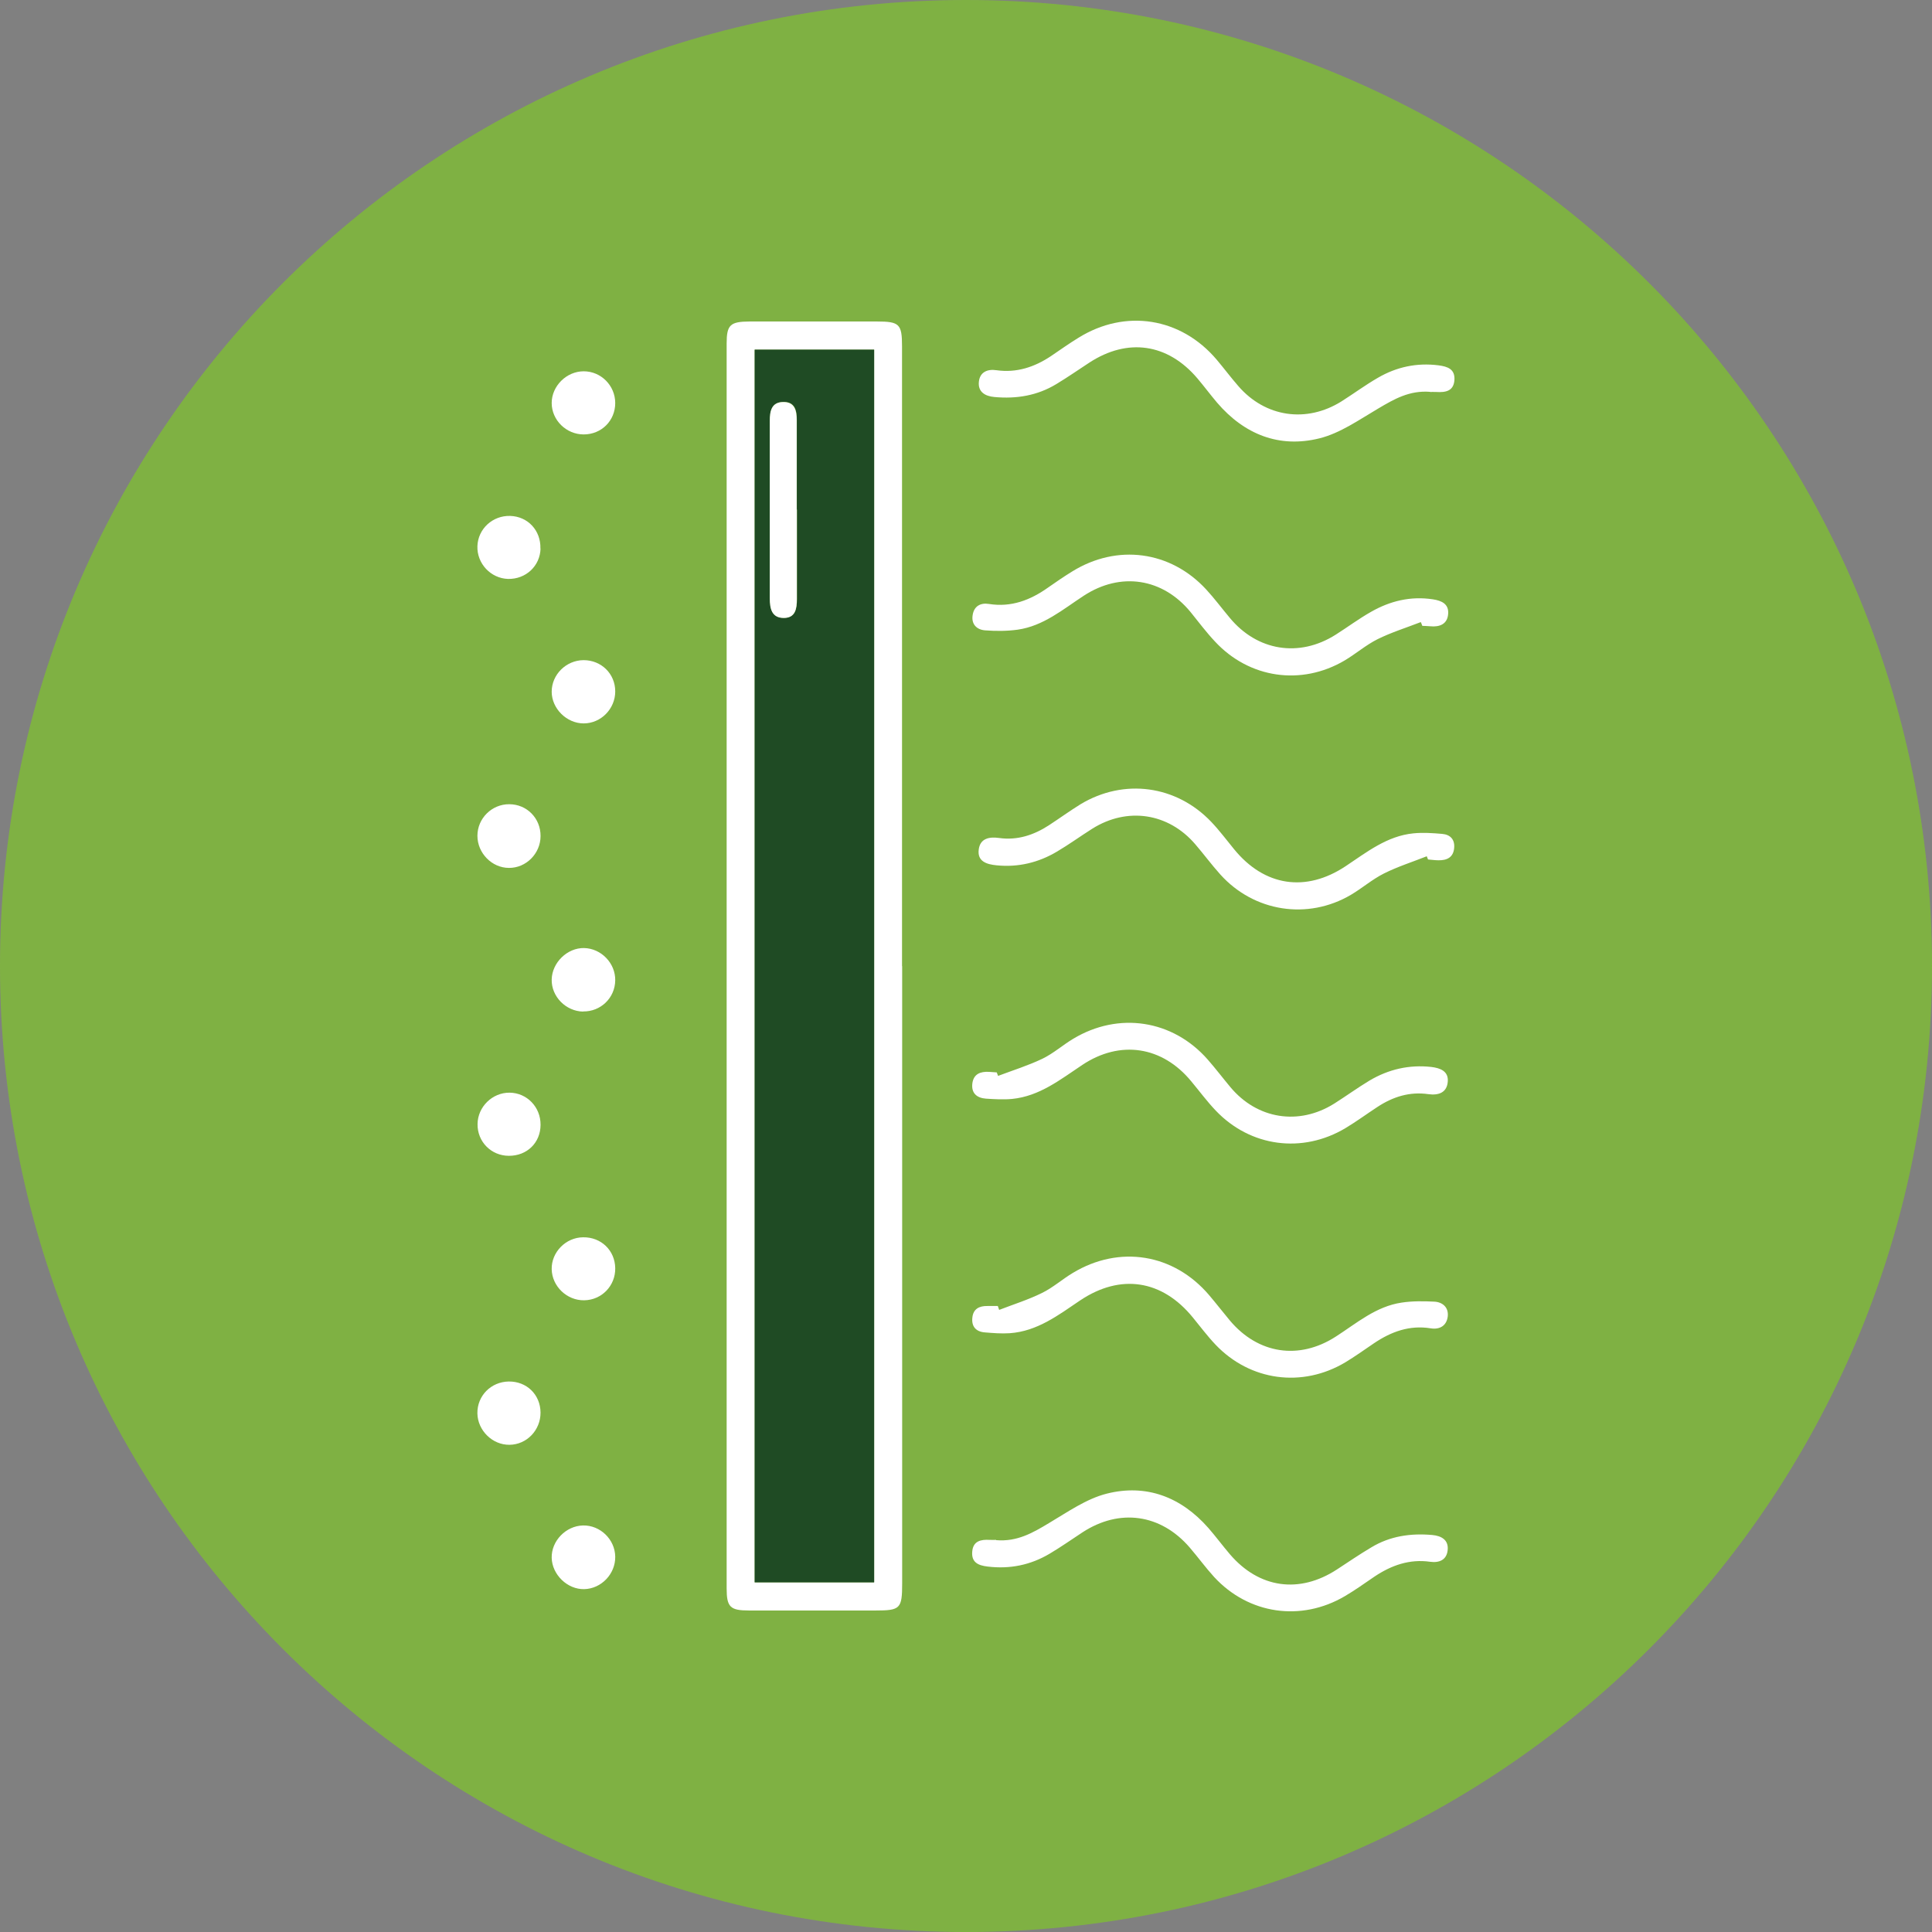
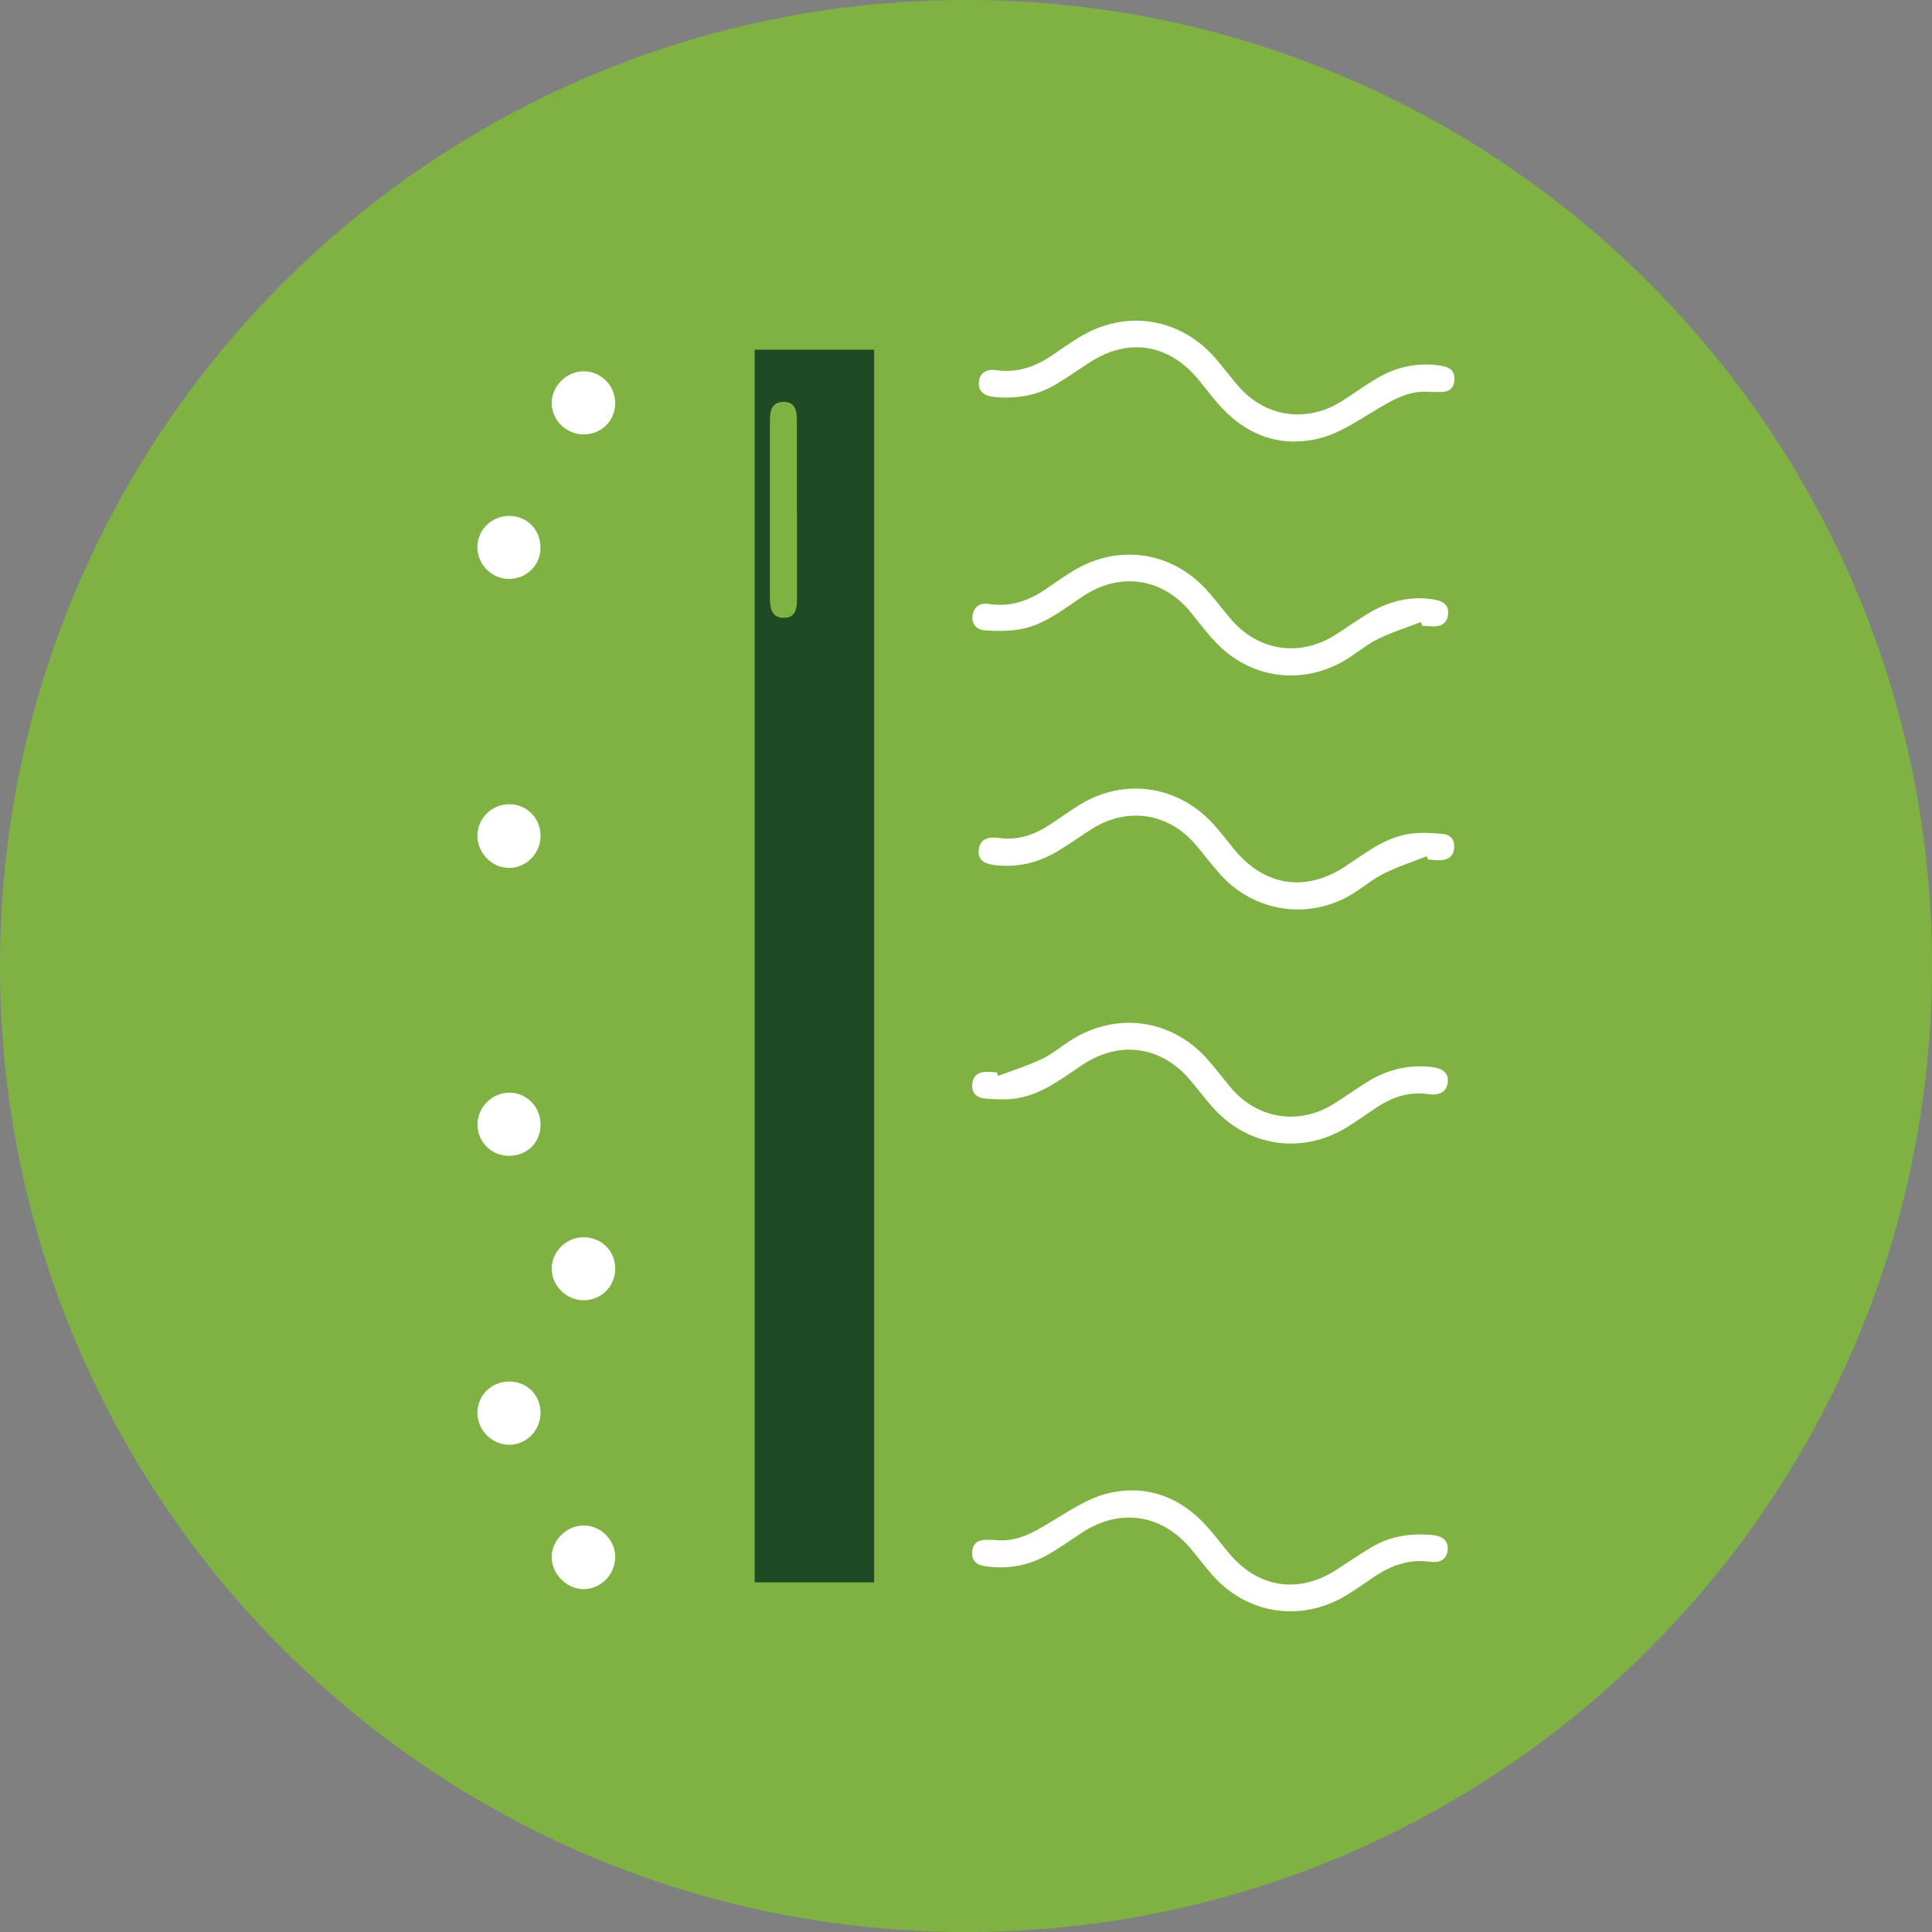
<svg xmlns="http://www.w3.org/2000/svg" width="142" height="142" viewBox="0 0 142 142" fill="none">
  <rect x="0" y="0" width="142" height="142" fill="#808080" stroke="none" />
  <g clip-path="url(#clip0_666_4614)">
    <path d="M71 142C110.212 142 142 110.212 142 71C142 31.788 110.212 0 71 0C31.788 0 0 31.788 0 71C0 110.212 31.788 142 71 142Z" fill="#7FB143" />
-     <path d="M66.308 71.01C66.308 86.13 66.308 101.25 66.308 116.38C66.308 118.24 66.168 118.37 64.348 118.37C61.248 118.37 58.158 118.37 55.058 118.37C53.668 118.37 53.408 118.12 53.408 116.75C53.408 86.25 53.408 55.74 53.408 25.24C53.408 23.88 53.668 23.64 55.078 23.63C58.208 23.63 61.338 23.63 64.458 23.63C66.108 23.63 66.298 23.82 66.298 25.45C66.298 40.64 66.298 55.82 66.298 71.01H66.308ZM64.248 116.3V25.7H55.468V116.3H64.248Z" fill="white" />
-     <path d="M73.428 96.28C74.489 95.87 75.579 95.53 76.588 95.03C77.388 94.64 78.079 94.02 78.849 93.56C82.278 91.49 86.269 92.14 88.868 95.19C89.388 95.8 89.879 96.44 90.398 97.06C92.469 99.52 95.478 99.98 98.178 98.24C99.719 97.25 101.129 96.02 103.019 95.74C103.809 95.62 104.619 95.63 105.419 95.67C106.029 95.7 106.479 96.09 106.409 96.75C106.329 97.44 105.819 97.74 105.149 97.63C103.589 97.38 102.239 97.88 100.969 98.74C100.279 99.21 99.588 99.7 98.879 100.13C95.709 102.02 91.888 101.5 89.349 98.84C88.749 98.21 88.228 97.51 87.678 96.84C85.418 94.06 82.359 93.59 79.388 95.58C77.788 96.66 76.239 97.85 74.209 97.99C73.609 98.03 72.989 97.98 72.388 97.93C71.728 97.88 71.388 97.49 71.469 96.83C71.538 96.2 71.978 95.98 72.569 95.99C72.829 95.99 73.079 95.99 73.338 95.99C73.368 96.09 73.409 96.19 73.439 96.28H73.428Z" fill="white" />
    <path d="M105.109 28.8C103.589 28.68 102.459 29.34 101.309 30.02C99.909 30.84 98.509 31.84 96.969 32.22C94.019 32.95 91.459 31.93 89.459 29.6C88.959 29.01 88.499 28.39 87.999 27.8C85.819 25.24 82.879 24.82 80.069 26.65C79.259 27.18 78.469 27.73 77.639 28.23C76.239 29.08 74.699 29.33 73.089 29.18C72.399 29.12 71.859 28.8 71.949 28.04C72.029 27.35 72.569 27.11 73.239 27.21C74.719 27.42 76.039 26.98 77.249 26.17C77.919 25.72 78.569 25.25 79.259 24.83C82.709 22.68 86.799 23.33 89.429 26.44C89.969 27.08 90.469 27.75 91.019 28.38C92.999 30.67 96.029 31.11 98.599 29.5C99.499 28.93 100.349 28.3 101.269 27.77C102.639 26.97 104.129 26.65 105.719 26.85C106.409 26.94 106.949 27.13 106.899 27.93C106.839 28.76 106.239 28.85 105.569 28.81C105.379 28.8 105.179 28.81 105.109 28.81V28.8Z" fill="white" />
    <path d="M104.879 62.93C103.819 63.35 102.739 63.69 101.719 64.2C100.859 64.63 100.119 65.28 99.289 65.77C96.109 67.64 92.169 67.02 89.699 64.28C89.049 63.56 88.479 62.78 87.849 62.05C85.879 59.75 82.859 59.29 80.279 60.91C79.409 61.46 78.569 62.07 77.689 62.59C76.329 63.4 74.839 63.76 73.249 63.6C72.529 63.53 71.809 63.32 71.939 62.42C72.049 61.62 72.709 61.49 73.429 61.59C74.769 61.78 75.979 61.38 77.089 60.66C77.869 60.15 78.629 59.6 79.419 59.11C82.609 57.19 86.459 57.71 89.029 60.41C89.629 61.04 90.149 61.74 90.699 62.41C92.929 65.15 95.979 65.61 98.909 63.66C100.459 62.63 101.949 61.44 103.889 61.25C104.589 61.18 105.299 61.23 105.999 61.29C106.599 61.34 106.939 61.71 106.879 62.33C106.819 63.01 106.359 63.24 105.729 63.23C105.469 63.23 105.219 63.19 104.959 63.17C104.929 63.09 104.889 63 104.859 62.92L104.879 62.93Z" fill="white" />
    <path d="M73.21 113.2C74.76 113.33 75.91 112.66 77.09 111.95C78.46 111.14 79.84 110.16 81.35 109.78C84.26 109.05 86.81 110.03 88.81 112.3C89.36 112.93 89.86 113.61 90.4 114.24C92.54 116.74 95.5 117.16 98.27 115.35C99.11 114.8 99.93 114.24 100.79 113.73C102.16 112.9 103.68 112.68 105.26 112.82C105.95 112.88 106.49 113.19 106.4 113.95C106.32 114.65 105.79 114.88 105.12 114.79C103.6 114.57 102.26 115.05 101.02 115.88C100.3 116.37 99.59 116.88 98.84 117.32C95.62 119.21 91.77 118.65 89.24 115.91C88.61 115.22 88.06 114.46 87.45 113.75C85.32 111.27 82.29 110.85 79.57 112.62C78.76 113.15 77.97 113.71 77.14 114.2C75.74 115.03 74.22 115.34 72.59 115.14C71.88 115.06 71.38 114.82 71.46 114.02C71.53 113.26 72.1 113.14 72.74 113.18C72.93 113.19 73.13 113.18 73.21 113.18V113.2Z" fill="white" />
    <path d="M104.409 45.73C103.349 46.14 102.259 46.48 101.249 46.98C100.389 47.41 99.649 48.06 98.819 48.55C95.639 50.42 91.809 49.86 89.299 47.15C88.659 46.47 88.099 45.72 87.509 44.99C85.459 42.49 82.369 42.01 79.649 43.79C78.119 44.79 76.689 46.01 74.799 46.28C74.009 46.39 73.189 46.39 72.399 46.33C71.789 46.28 71.379 45.88 71.489 45.21C71.589 44.54 72.079 44.29 72.689 44.39C74.329 44.65 75.729 44.11 77.039 43.18C77.619 42.77 78.209 42.37 78.809 42C82.109 39.96 86.029 40.48 88.649 43.32C89.259 43.98 89.799 44.71 90.379 45.4C92.399 47.85 95.489 48.35 98.169 46.65C99.039 46.1 99.869 45.48 100.769 44.97C102.169 44.17 103.679 43.8 105.319 44.05C105.979 44.15 106.489 44.4 106.439 45.11C106.389 45.87 105.819 46.1 105.119 46.03C104.929 46.01 104.729 46.01 104.539 46L104.439 45.74L104.409 45.73Z" fill="white" />
    <path d="M73.35 79.08C74.439 78.67 75.559 78.32 76.609 77.82C77.419 77.43 78.109 76.81 78.879 76.35C82.219 74.34 86.2 74.95 88.769 77.88C89.34 78.53 89.87 79.23 90.43 79.9C92.4 82.26 95.46 82.75 98.07 81.11C98.939 80.56 99.779 79.95 100.659 79.42C102.059 78.59 103.579 78.24 105.199 78.42C105.859 78.5 106.479 78.73 106.409 79.51C106.339 80.32 105.719 80.52 104.989 80.42C103.609 80.22 102.379 80.61 101.239 81.36C100.459 81.87 99.7 82.43 98.9 82.91C95.73 84.81 91.9 84.3 89.359 81.63C88.719 80.96 88.159 80.2 87.559 79.48C85.43 76.89 82.329 76.42 79.549 78.27C77.939 79.34 76.409 80.57 74.389 80.77C73.76 80.83 73.109 80.79 72.469 80.75C71.799 80.7 71.37 80.35 71.469 79.61C71.57 78.93 72.059 78.75 72.68 78.78C72.87 78.79 73.07 78.81 73.26 78.82C73.29 78.91 73.329 79 73.359 79.08H73.35Z" fill="white" />
    <path d="M35.09 61.43C35.09 60.15 36.15 59.1 37.43 59.11C38.72 59.11 39.74 60.14 39.73 61.45C39.73 62.73 38.67 63.8 37.41 63.79C36.15 63.79 35.09 62.7 35.09 61.43Z" fill="white" />
-     <path d="M42.889 48.52C44.199 48.52 45.219 49.52 45.219 50.82C45.219 52.1 44.169 53.17 42.899 53.17C41.649 53.17 40.549 52.08 40.549 50.84C40.549 49.58 41.609 48.53 42.889 48.52Z" fill="white" />
    <path d="M39.728 103.82C39.738 105.11 38.718 106.18 37.448 106.19C36.198 106.21 35.108 105.14 35.088 103.88C35.068 102.59 36.088 101.56 37.388 101.54C38.708 101.52 39.718 102.5 39.728 103.82Z" fill="white" />
    <path d="M45.219 29.62C45.219 30.92 44.209 31.93 42.899 31.93C41.619 31.93 40.549 30.88 40.549 29.62C40.549 28.37 41.639 27.29 42.899 27.29C44.179 27.29 45.219 28.34 45.219 29.63V29.62Z" fill="white" />
    <path d="M39.729 40.31C39.699 41.6 38.649 42.58 37.339 42.55C36.069 42.51 35.049 41.42 35.089 40.15C35.129 38.87 36.209 37.88 37.499 37.92C38.799 37.96 39.759 38.99 39.719 40.32L39.729 40.31Z" fill="white" />
-     <path d="M42.859 74.35C41.589 74.33 40.519 73.24 40.549 71.99C40.579 70.74 41.699 69.66 42.929 69.68C44.189 69.71 45.239 70.79 45.219 72.06C45.199 73.35 44.149 74.36 42.859 74.34V74.35Z" fill="white" />
    <path d="M37.4 84.95C36.1 84.95 35.08 83.91 35.1 82.62C35.11 81.35 36.19 80.3 37.45 80.31C38.73 80.32 39.74 81.37 39.73 82.67C39.73 83.99 38.73 84.96 37.4 84.95Z" fill="white" />
    <path d="M42.939 95.57C41.669 95.59 40.579 94.55 40.549 93.29C40.519 92.04 41.58 90.95 42.859 90.94C44.179 90.92 45.2 91.9 45.219 93.21C45.239 94.5 44.229 95.55 42.939 95.57Z" fill="white" />
    <path d="M45.219 114.41C45.239 115.68 44.199 116.77 42.939 116.8C41.709 116.83 40.579 115.74 40.549 114.5C40.519 113.26 41.589 112.15 42.849 112.12C44.109 112.09 45.199 113.14 45.219 114.41Z" fill="white" />
    <path d="M64.249 116.3H55.469V25.7H64.249V116.3ZM58.569 37.45C58.569 35.26 58.569 33.07 58.569 30.87C58.569 30.16 58.439 29.51 57.559 29.54C56.699 29.56 56.589 30.22 56.589 30.92C56.589 35.27 56.589 39.62 56.589 43.97C56.589 44.72 56.719 45.41 57.619 45.41C58.479 45.41 58.579 44.72 58.579 44.02C58.579 41.83 58.579 39.64 58.579 37.44L58.569 37.45Z" fill="#1F4B24" />
-     <path d="M58.568 37.45C58.568 39.64 58.568 41.83 58.568 44.03C58.568 44.73 58.468 45.42 57.608 45.42C56.718 45.42 56.578 44.73 56.578 43.98C56.578 39.63 56.578 35.28 56.578 30.93C56.578 30.22 56.698 29.57 57.548 29.55C58.418 29.53 58.558 30.18 58.558 30.88C58.558 33.07 58.558 35.26 58.558 37.46L58.568 37.45Z" fill="white" />
  </g>
  <defs>
    <clipPath id="clip0_666_4614">
      <rect width="142" height="142" fill="white" />
    </clipPath>
  </defs>
</svg>